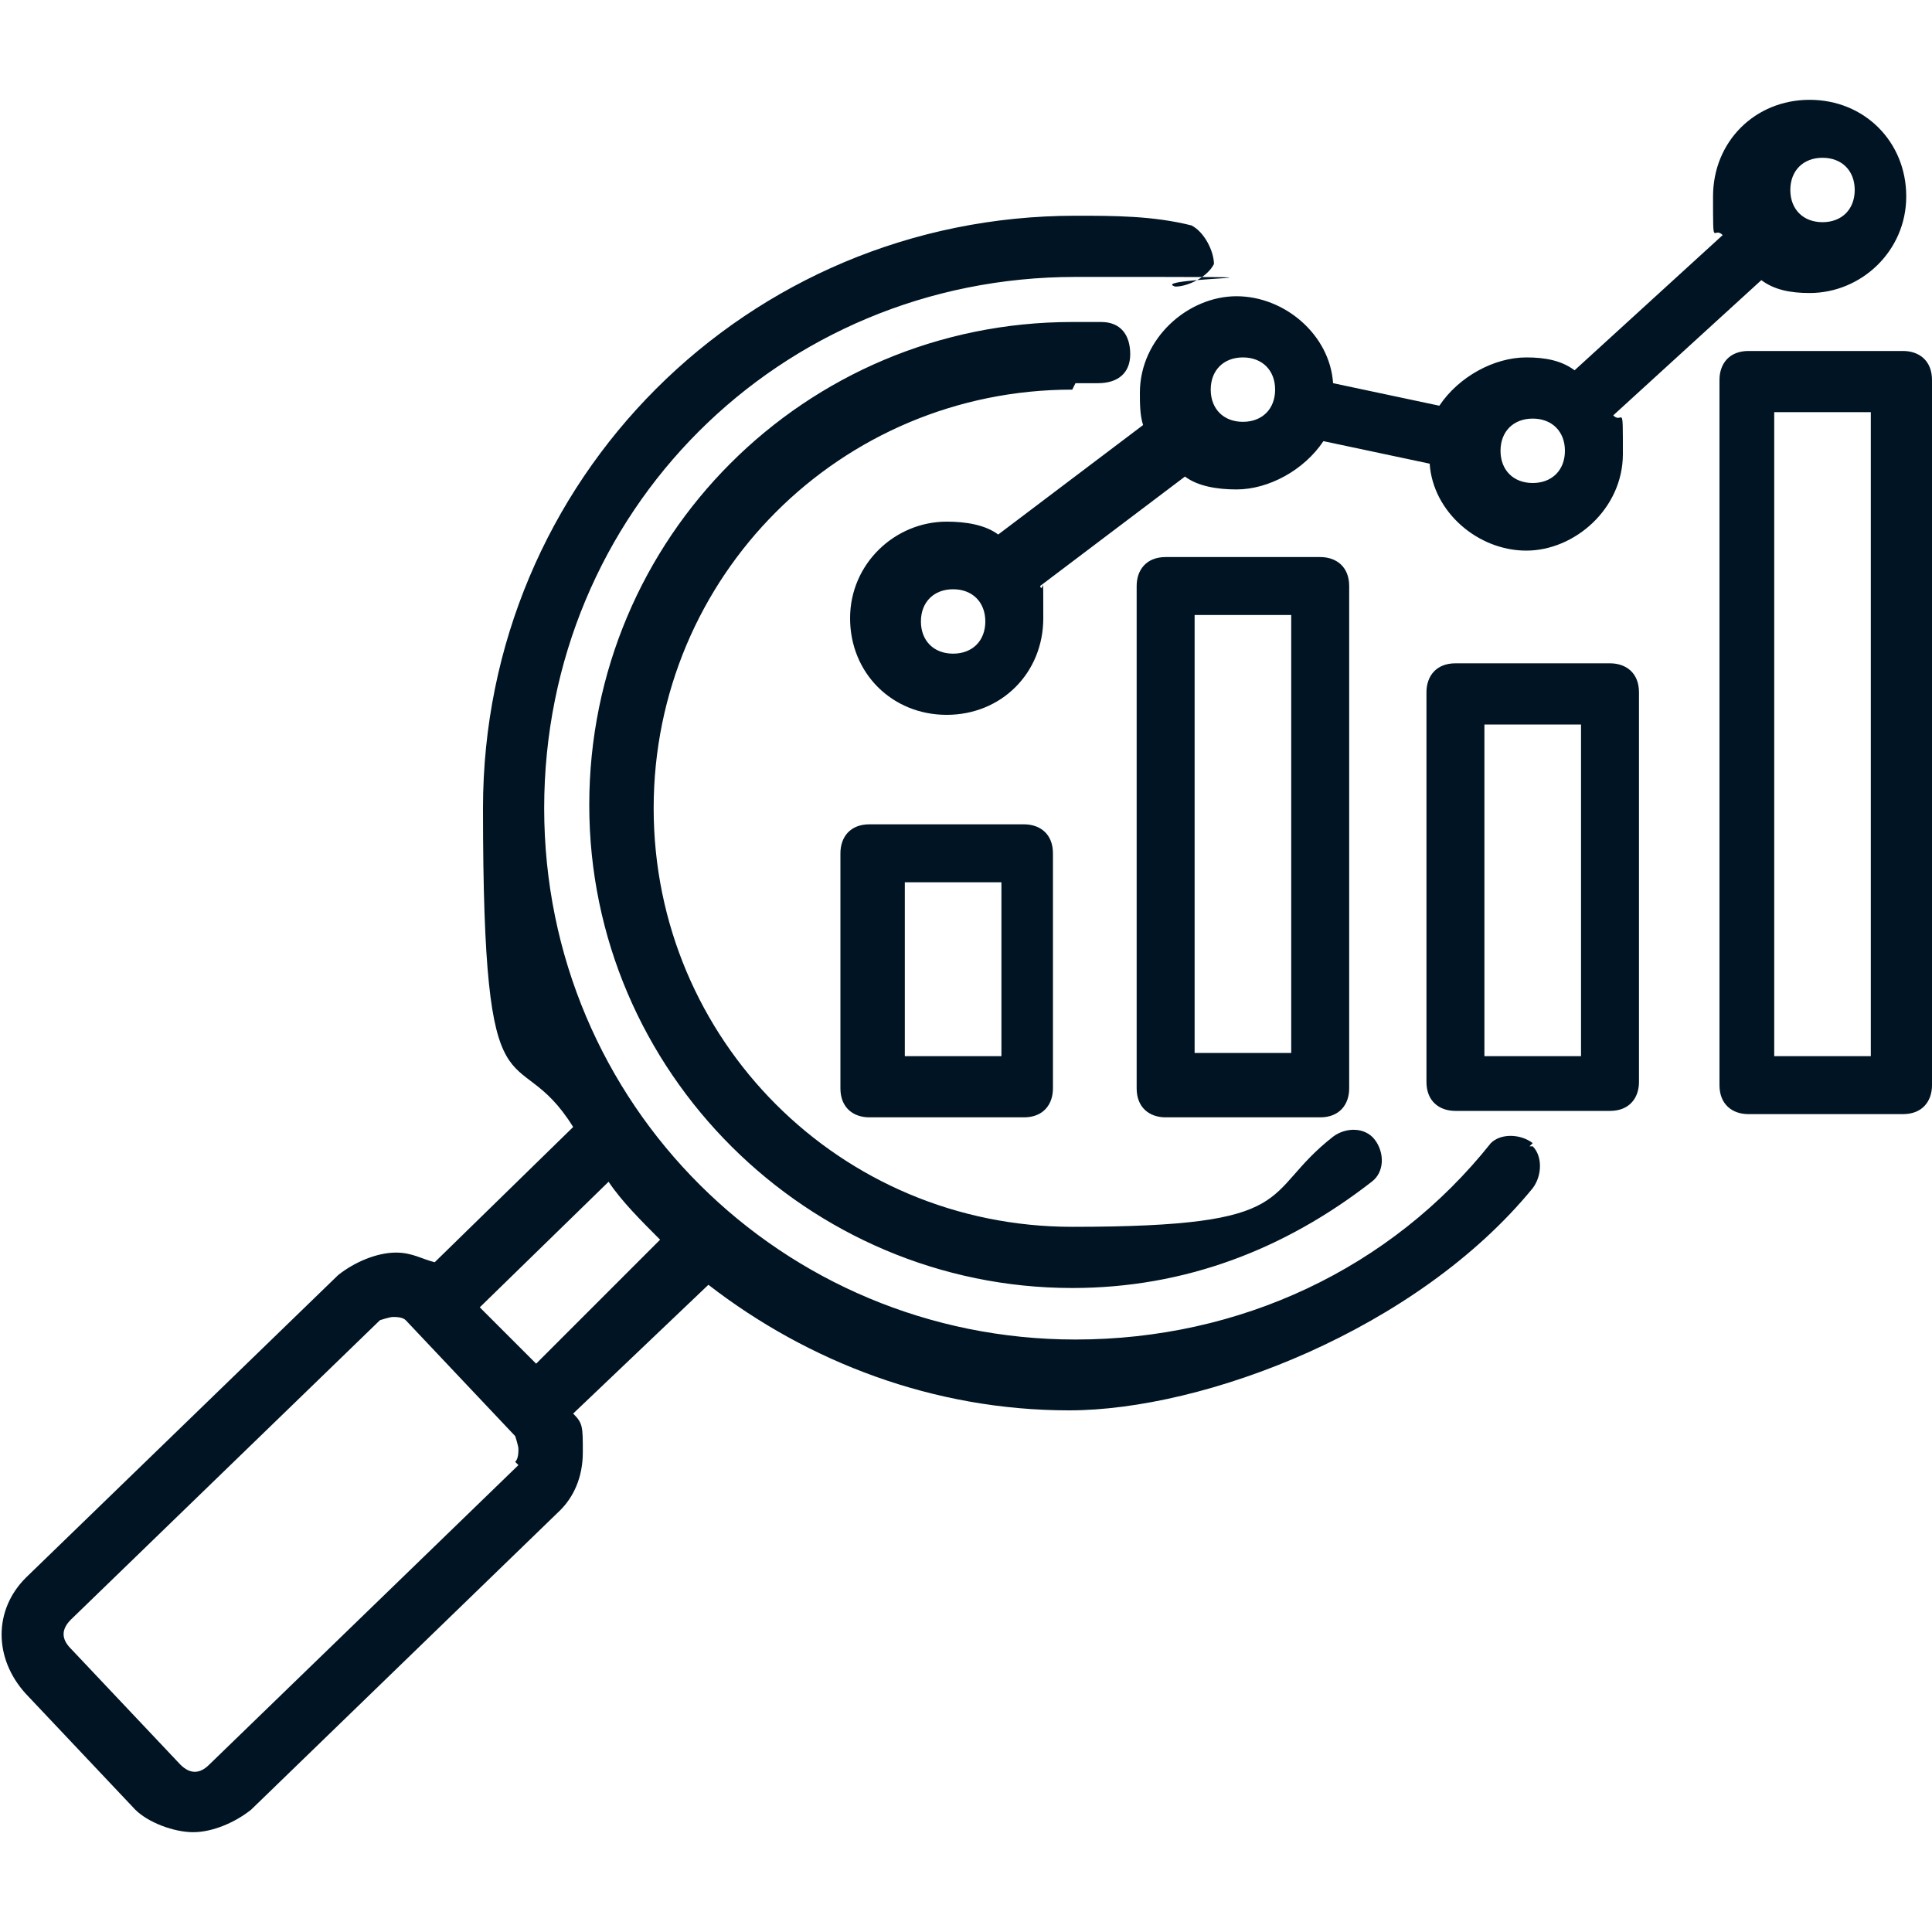
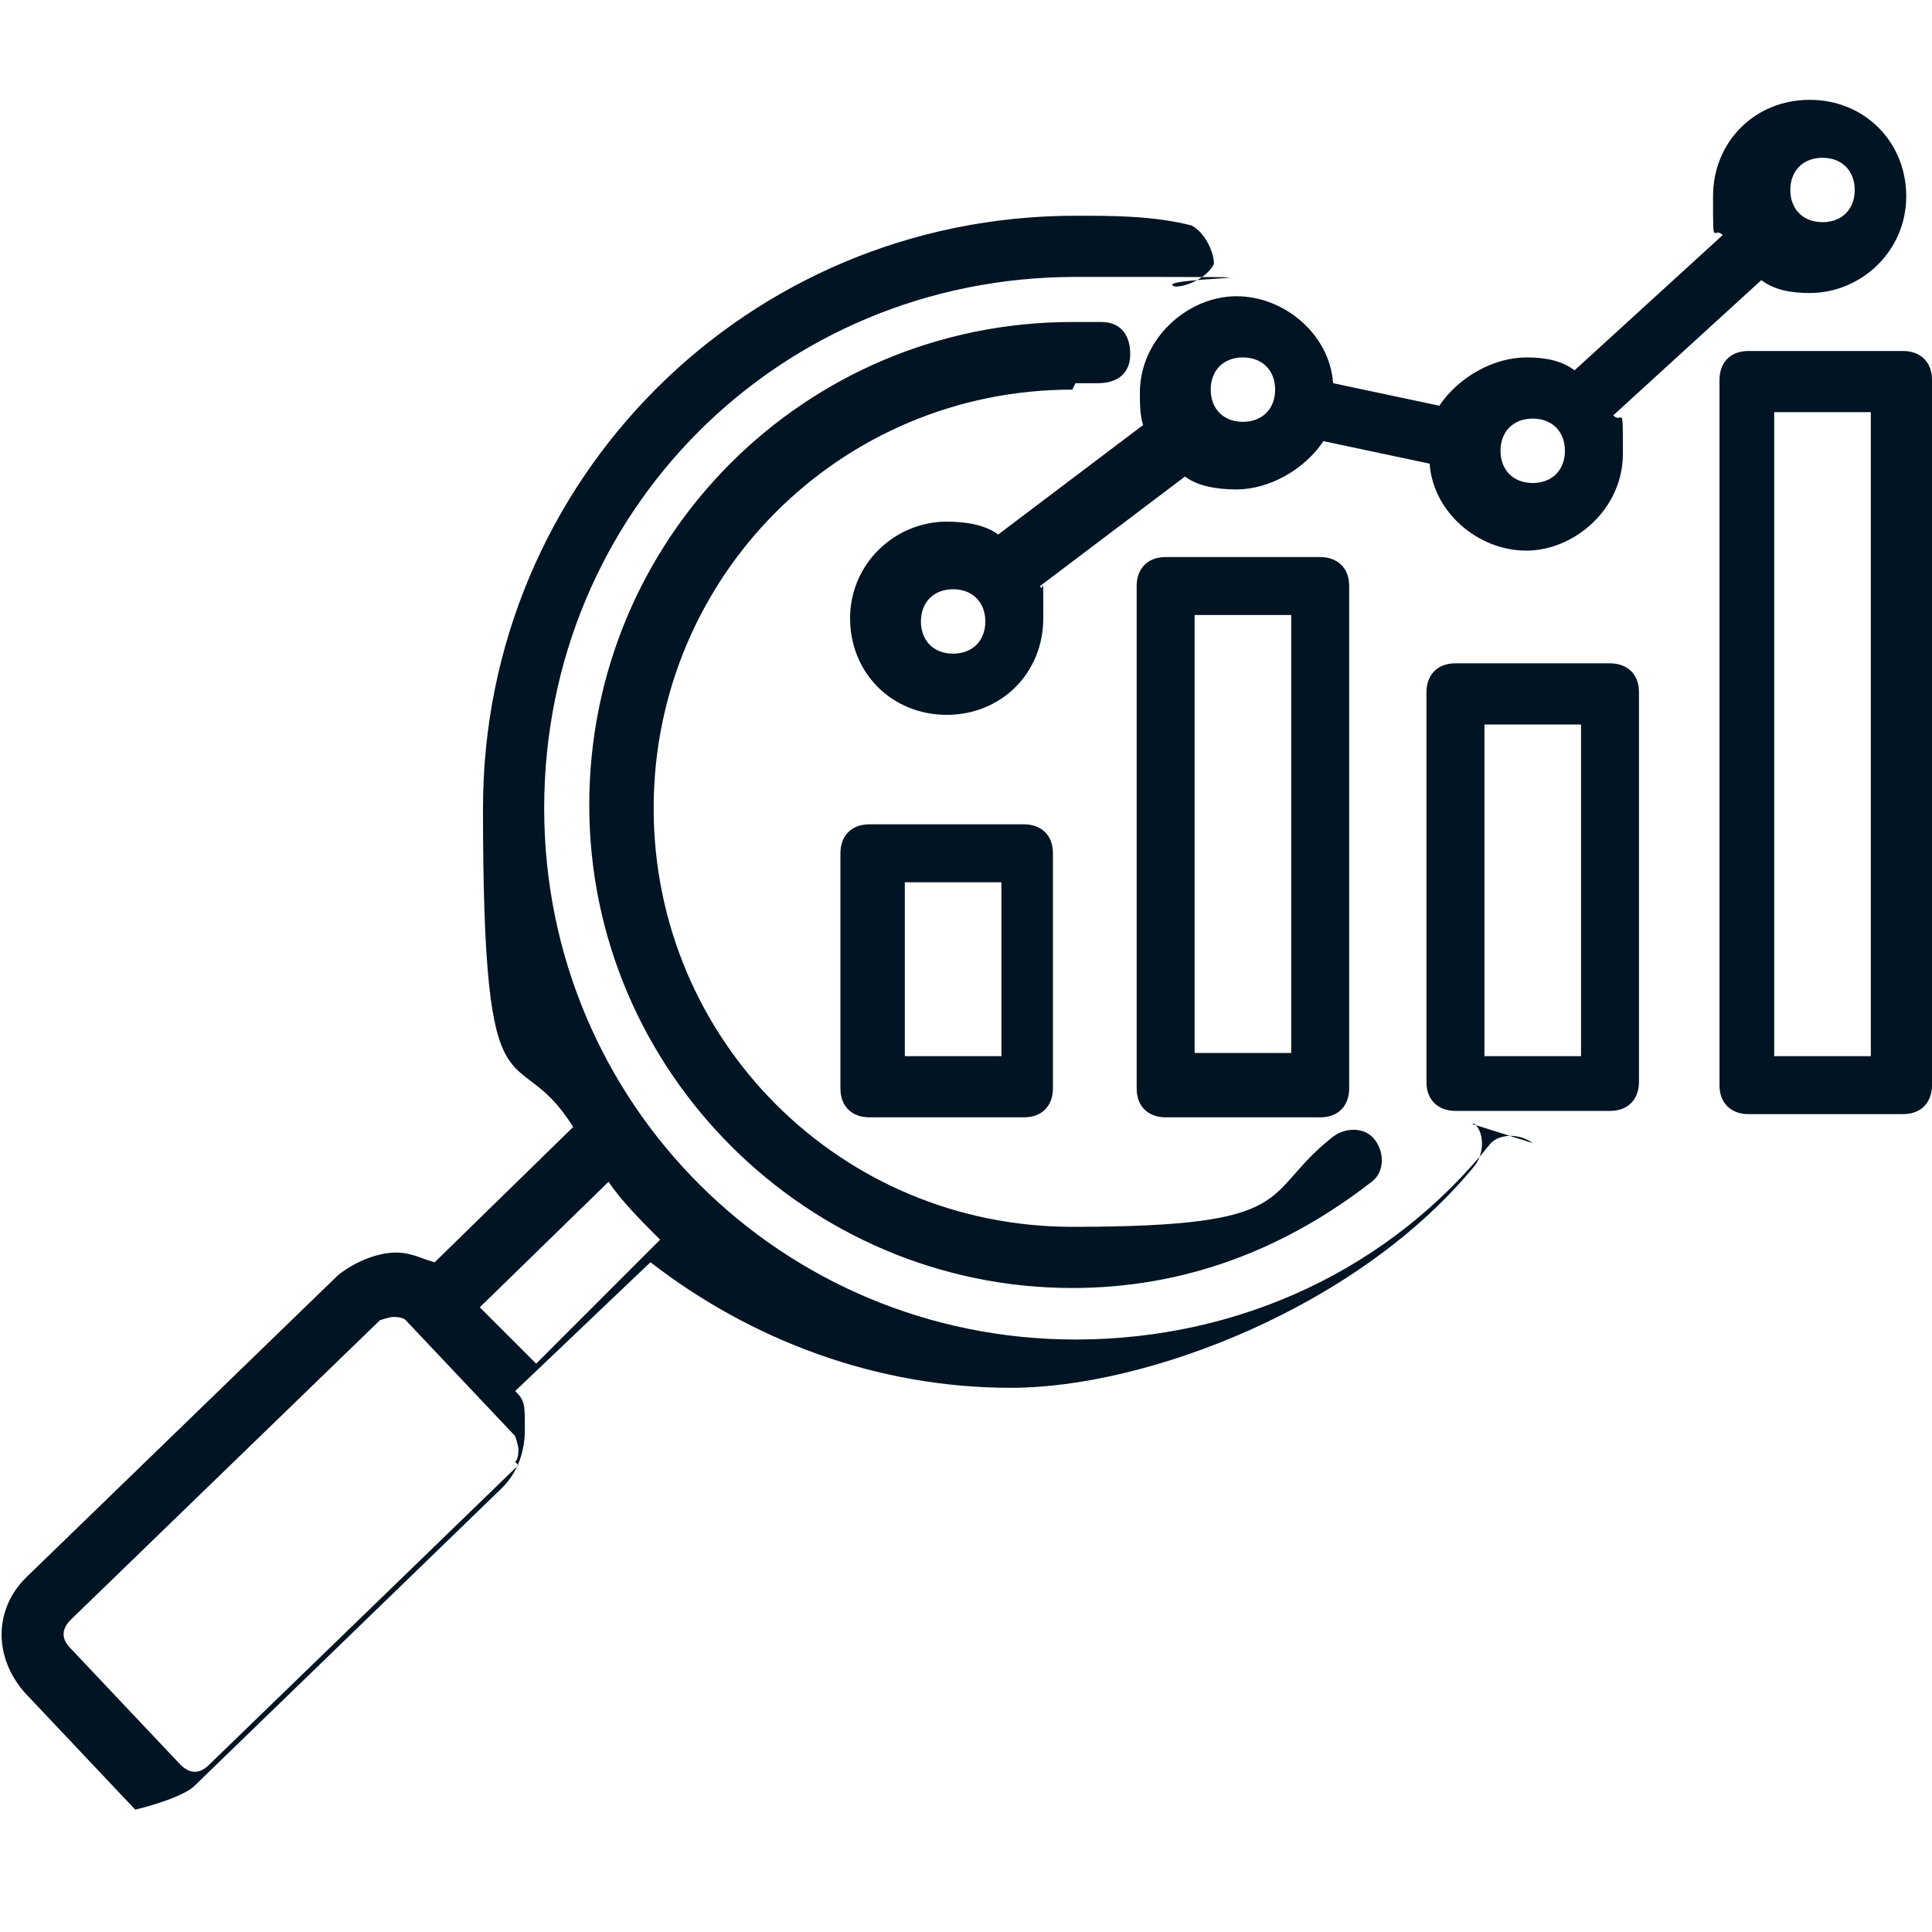
<svg xmlns="http://www.w3.org/2000/svg" id="Layer_1" data-name="Layer 1" version="1.1" viewBox="0 0 60 60">
  <defs>
    <style>
      .cls-1 {
        fill: #001423;
        stroke-width: 0px;
      }
    </style>
  </defs>
-   <path class="cls-1" d="M47.6,35.5c-.4-.3-1-.3-1.3,0-3.1,3.9-7.8,6.1-12.9,6.1-9.1,0-16.5-7.3-16.5-16.5s7.3-16.5,16.5-16.5,2.1,0,3.1.3c.4,0,1-.3,1.2-.7,0-.4-.3-1-.7-1.2-1.2-.3-2.4-.3-3.6-.3-10.2,0-18.4,8.2-18.4,18.4s1,7,2.8,9.9l-4.3,4.2c-.4-.1-.7-.3-1.2-.3h0c-.6,0-1.3.3-1.8.7L.8,49c-1,1-1,2.5,0,3.6l3.4,3.6c.4.4,1.2.7,1.8.7s1.3-.3,1.8-.7l9.6-9.3c.4-.4.7-1,.7-1.8s0-.9-.3-1.2l4.2-4c3.1,2.4,7,3.9,11.2,3.9s10.8-2.5,14.4-6.9c.3-.4.3-1,0-1.3h-.1ZM16.1,45.5l-9.6,9.3c-.3.3-.6.3-.9,0l-3.4-3.6c-.3-.3-.3-.6,0-.9l9.6-9.3s.3-.1.4-.1.3,0,.4.1l3.4,3.6s.1.3.1.4,0,.3-.1.4ZM16.7,42.4l-1.8-1.8,4-3.9c.4.6,1,1.2,1.6,1.8l-3.9,3.9ZM33.3,12.1c-7.2,0-13,5.8-13,13s5.8,13,13,13,5.8-1,8.1-2.8c.4-.3,1-.3,1.3.1s.3,1-.1,1.3c-2.7,2.1-5.8,3.3-9.3,3.3-8.2,0-15-6.7-15-15s6.7-15,15-15,.6,0,.9,0c.6,0,.9.4.9,1s-.4.9-1,.9h-.7ZM27,34.7h4.8c.6,0,.9-.4.9-.9v-7.3c0-.6-.4-.9-.9-.9h-4.8c-.6,0-.9.4-.9.9v7.3c0,.6.4.9.9.9ZM28.1,27.4h3v5.4h-3v-5.4ZM59.1,10.9h-4.8c-.6,0-.9.4-.9.9v21.9c0,.6.4.9.9.9h4.8c.6,0,.9-.4.9-.9V11.8c0-.6-.4-.9-.9-.9ZM58.1,32.8h-3V12.8h3v19.9ZM50,20.6h-4.8c-.6,0-.9.4-.9.9v12.1c0,.6.4.9.9.9h4.8c.6,0,.9-.4.9-.9v-12.1c0-.6-.4-.9-.9-.9ZM49.1,32.8h-3v-10.3h3v10.3ZM41,34.7c.6,0,.9-.4.9-.9v-15.6c0-.6-.4-.9-.9-.9h-4.8c-.6,0-.9.4-.9.9v15.6c0,.6.4.9.9.9h4.8ZM37.1,19.1h3v13.6h-3v-13.6ZM35.4,12.2c0,.3,0,.7.1,1l-4.5,3.4c-.4-.3-1-.4-1.6-.4-1.6,0-3,1.3-3,3s1.3,3,3,3,3-1.3,3-3,0-.7-.1-1l4.5-3.4c.4.3,1,.4,1.6.4,1,0,2.1-.6,2.7-1.5l3.3.7c.1,1.5,1.5,2.7,3,2.7s3-1.3,3-3,0-.9-.3-1.2l4.6-4.2c.4.3.9.4,1.5.4,1.6,0,3-1.3,3-3s-1.3-3-3-3-3,1.3-3,3,0,.9.3,1.2l-4.6,4.2c-.4-.3-.9-.4-1.5-.4-1,0-2.1.6-2.7,1.5l-3.3-.7c-.1-1.5-1.5-2.7-3-2.7s-3,1.3-3,3ZM29.6,20.3c-.6,0-1-.4-1-1s.4-1,1-1,1,.4,1,1-.4,1-1,1ZM56.6,4.9c.6,0,1,.4,1,1s-.4,1-1,1-1-.4-1-1,.4-1,1-1ZM47.6,13c.6,0,1,.4,1,1s-.4,1-1,1-1-.4-1-1,.4-1,1-1ZM38.6,11.1c.6,0,1,.4,1,1s-.4,1-1,1-1-.4-1-1,.4-1,1-1Z" />
+   <path class="cls-1" d="M47.6,35.5c-.4-.3-1-.3-1.3,0-3.1,3.9-7.8,6.1-12.9,6.1-9.1,0-16.5-7.3-16.5-16.5s7.3-16.5,16.5-16.5,2.1,0,3.1.3c.4,0,1-.3,1.2-.7,0-.4-.3-1-.7-1.2-1.2-.3-2.4-.3-3.6-.3-10.2,0-18.4,8.2-18.4,18.4s1,7,2.8,9.9l-4.3,4.2c-.4-.1-.7-.3-1.2-.3h0c-.6,0-1.3.3-1.8.7L.8,49c-1,1-1,2.5,0,3.6l3.4,3.6s1.3-.3,1.8-.7l9.6-9.3c.4-.4.7-1,.7-1.8s0-.9-.3-1.2l4.2-4c3.1,2.4,7,3.9,11.2,3.9s10.8-2.5,14.4-6.9c.3-.4.3-1,0-1.3h-.1ZM16.1,45.5l-9.6,9.3c-.3.3-.6.3-.9,0l-3.4-3.6c-.3-.3-.3-.6,0-.9l9.6-9.3s.3-.1.4-.1.3,0,.4.1l3.4,3.6s.1.3.1.4,0,.3-.1.4ZM16.7,42.4l-1.8-1.8,4-3.9c.4.6,1,1.2,1.6,1.8l-3.9,3.9ZM33.3,12.1c-7.2,0-13,5.8-13,13s5.8,13,13,13,5.8-1,8.1-2.8c.4-.3,1-.3,1.3.1s.3,1-.1,1.3c-2.7,2.1-5.8,3.3-9.3,3.3-8.2,0-15-6.7-15-15s6.7-15,15-15,.6,0,.9,0c.6,0,.9.4.9,1s-.4.9-1,.9h-.7ZM27,34.7h4.8c.6,0,.9-.4.9-.9v-7.3c0-.6-.4-.9-.9-.9h-4.8c-.6,0-.9.4-.9.9v7.3c0,.6.4.9.9.9ZM28.1,27.4h3v5.4h-3v-5.4ZM59.1,10.9h-4.8c-.6,0-.9.4-.9.9v21.9c0,.6.4.9.9.9h4.8c.6,0,.9-.4.9-.9V11.8c0-.6-.4-.9-.9-.9ZM58.1,32.8h-3V12.8h3v19.9ZM50,20.6h-4.8c-.6,0-.9.4-.9.9v12.1c0,.6.4.9.9.9h4.8c.6,0,.9-.4.9-.9v-12.1c0-.6-.4-.9-.9-.9ZM49.1,32.8h-3v-10.3h3v10.3ZM41,34.7c.6,0,.9-.4.9-.9v-15.6c0-.6-.4-.9-.9-.9h-4.8c-.6,0-.9.4-.9.9v15.6c0,.6.4.9.9.9h4.8ZM37.1,19.1h3v13.6h-3v-13.6ZM35.4,12.2c0,.3,0,.7.1,1l-4.5,3.4c-.4-.3-1-.4-1.6-.4-1.6,0-3,1.3-3,3s1.3,3,3,3,3-1.3,3-3,0-.7-.1-1l4.5-3.4c.4.3,1,.4,1.6.4,1,0,2.1-.6,2.7-1.5l3.3.7c.1,1.5,1.5,2.7,3,2.7s3-1.3,3-3,0-.9-.3-1.2l4.6-4.2c.4.3.9.4,1.5.4,1.6,0,3-1.3,3-3s-1.3-3-3-3-3,1.3-3,3,0,.9.3,1.2l-4.6,4.2c-.4-.3-.9-.4-1.5-.4-1,0-2.1.6-2.7,1.5l-3.3-.7c-.1-1.5-1.5-2.7-3-2.7s-3,1.3-3,3ZM29.6,20.3c-.6,0-1-.4-1-1s.4-1,1-1,1,.4,1,1-.4,1-1,1ZM56.6,4.9c.6,0,1,.4,1,1s-.4,1-1,1-1-.4-1-1,.4-1,1-1ZM47.6,13c.6,0,1,.4,1,1s-.4,1-1,1-1-.4-1-1,.4-1,1-1ZM38.6,11.1c.6,0,1,.4,1,1s-.4,1-1,1-1-.4-1-1,.4-1,1-1Z" />
</svg>